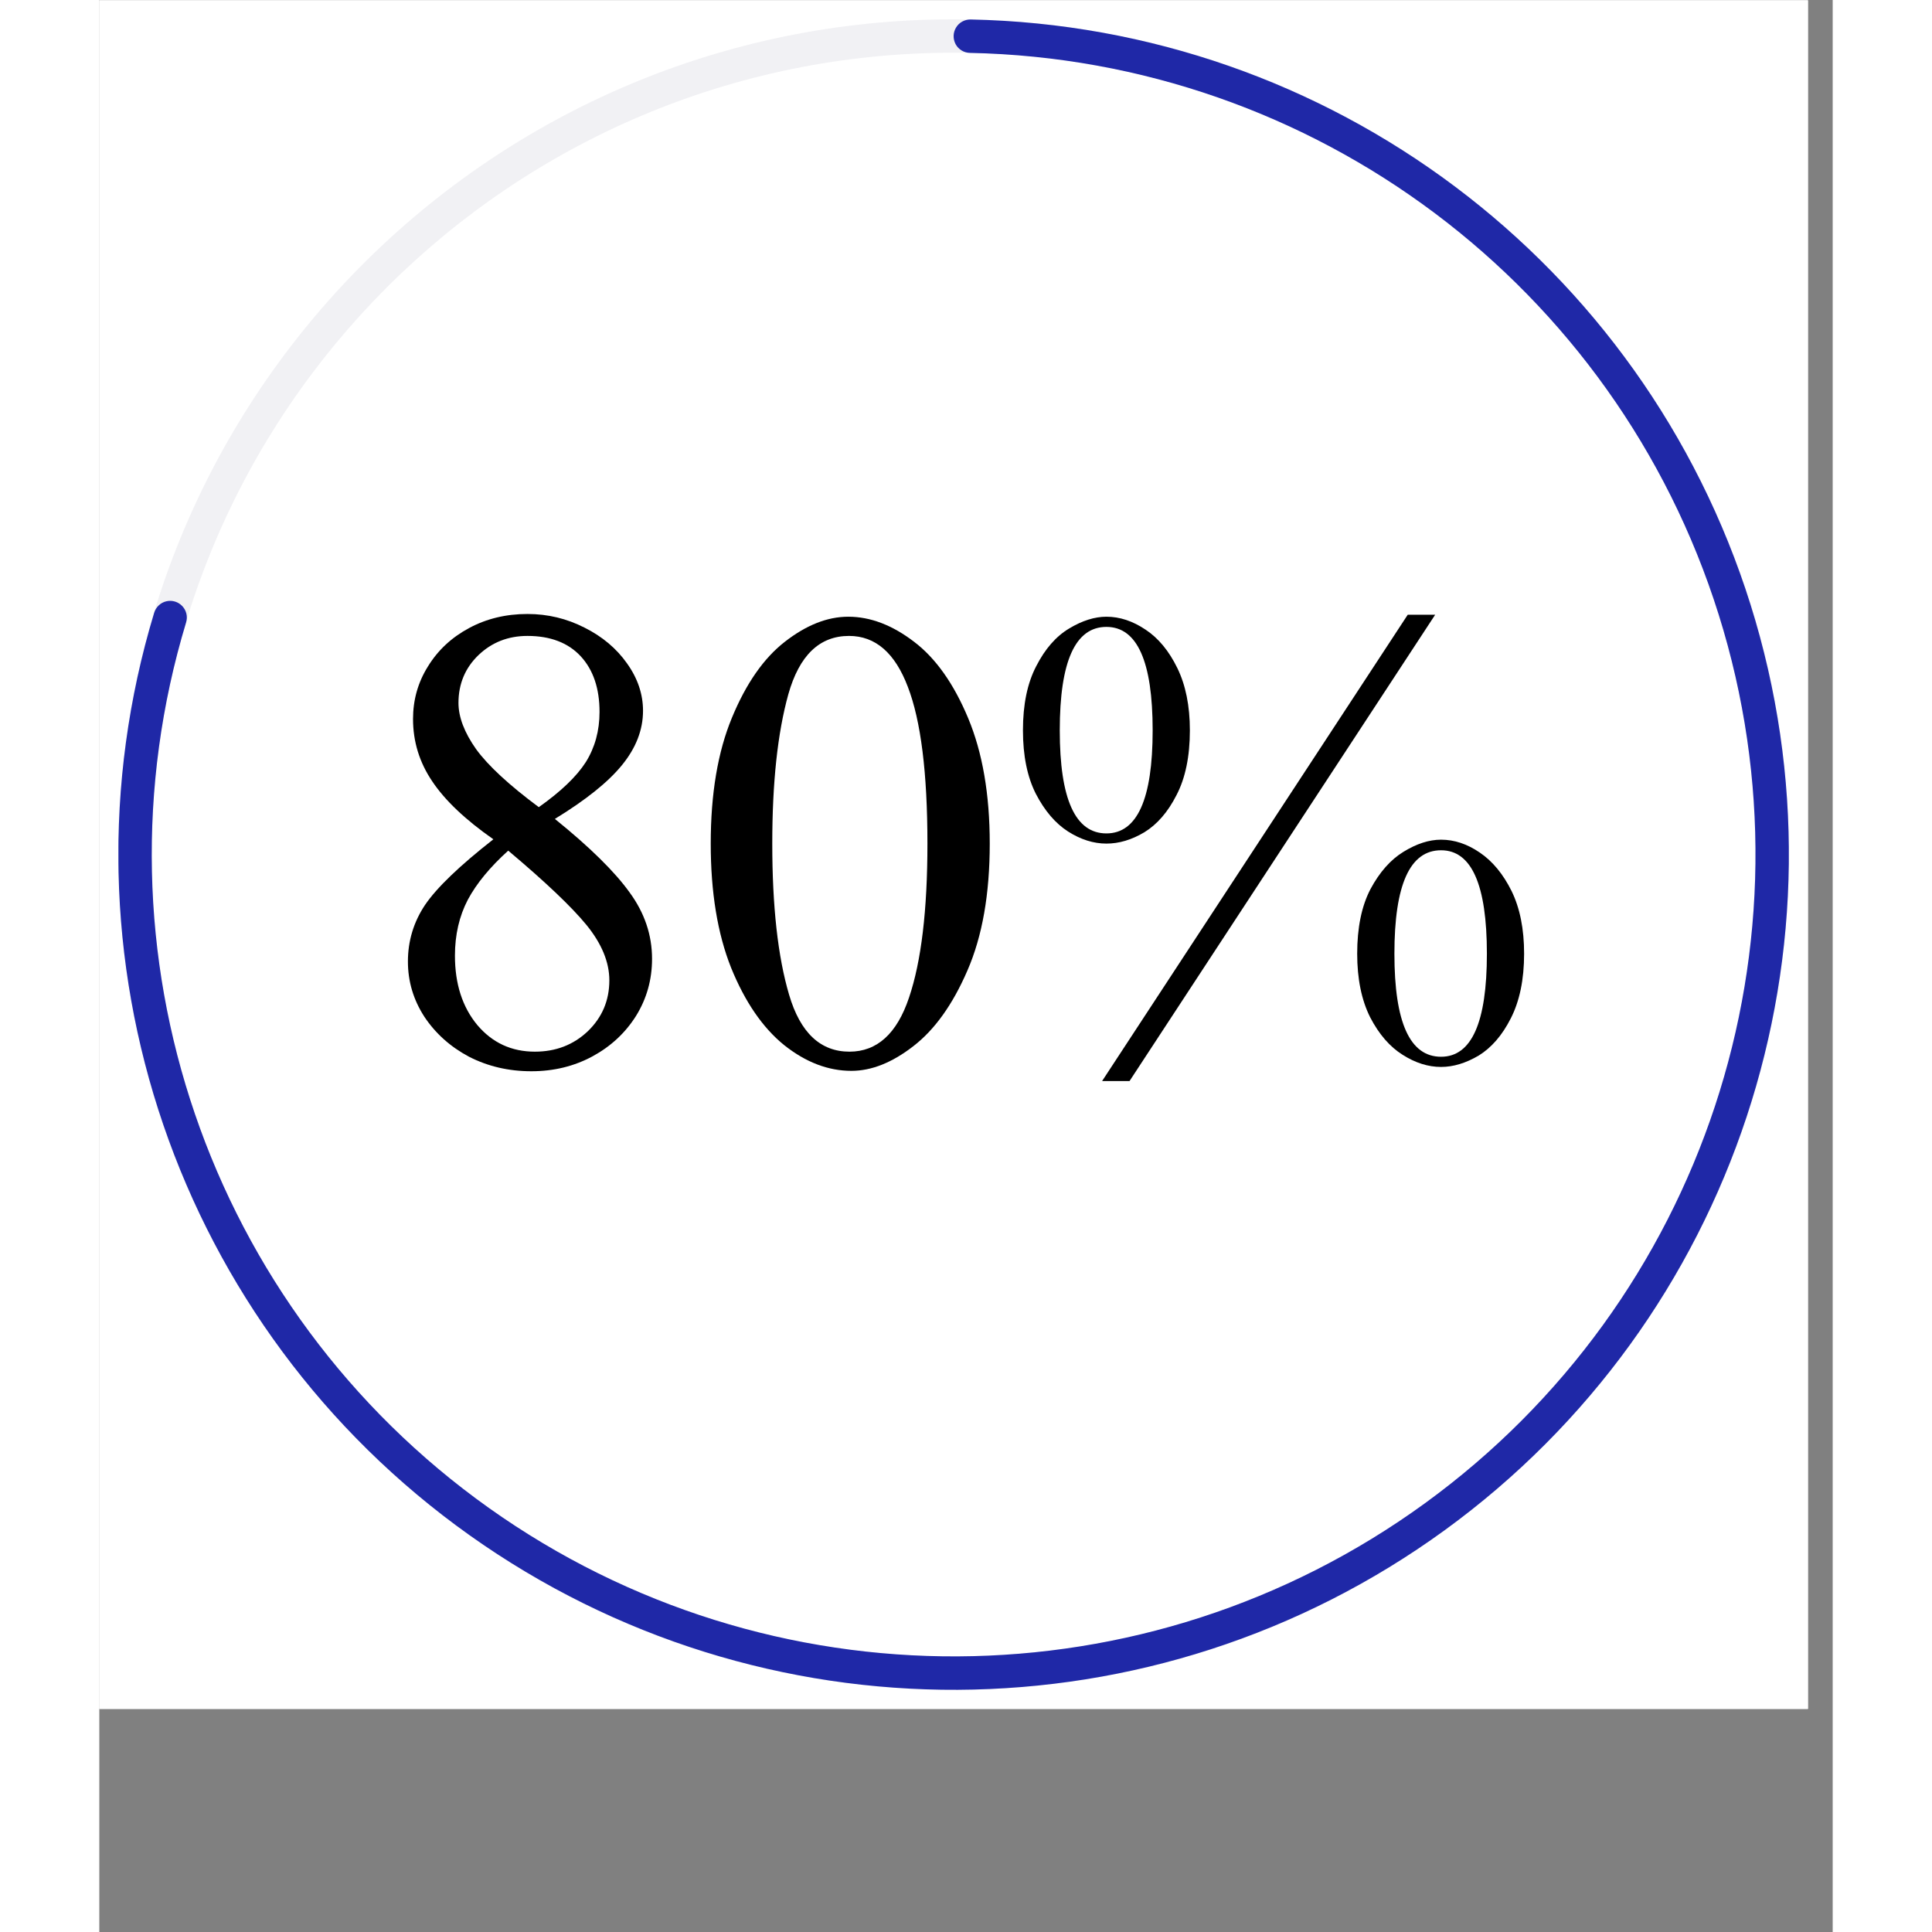
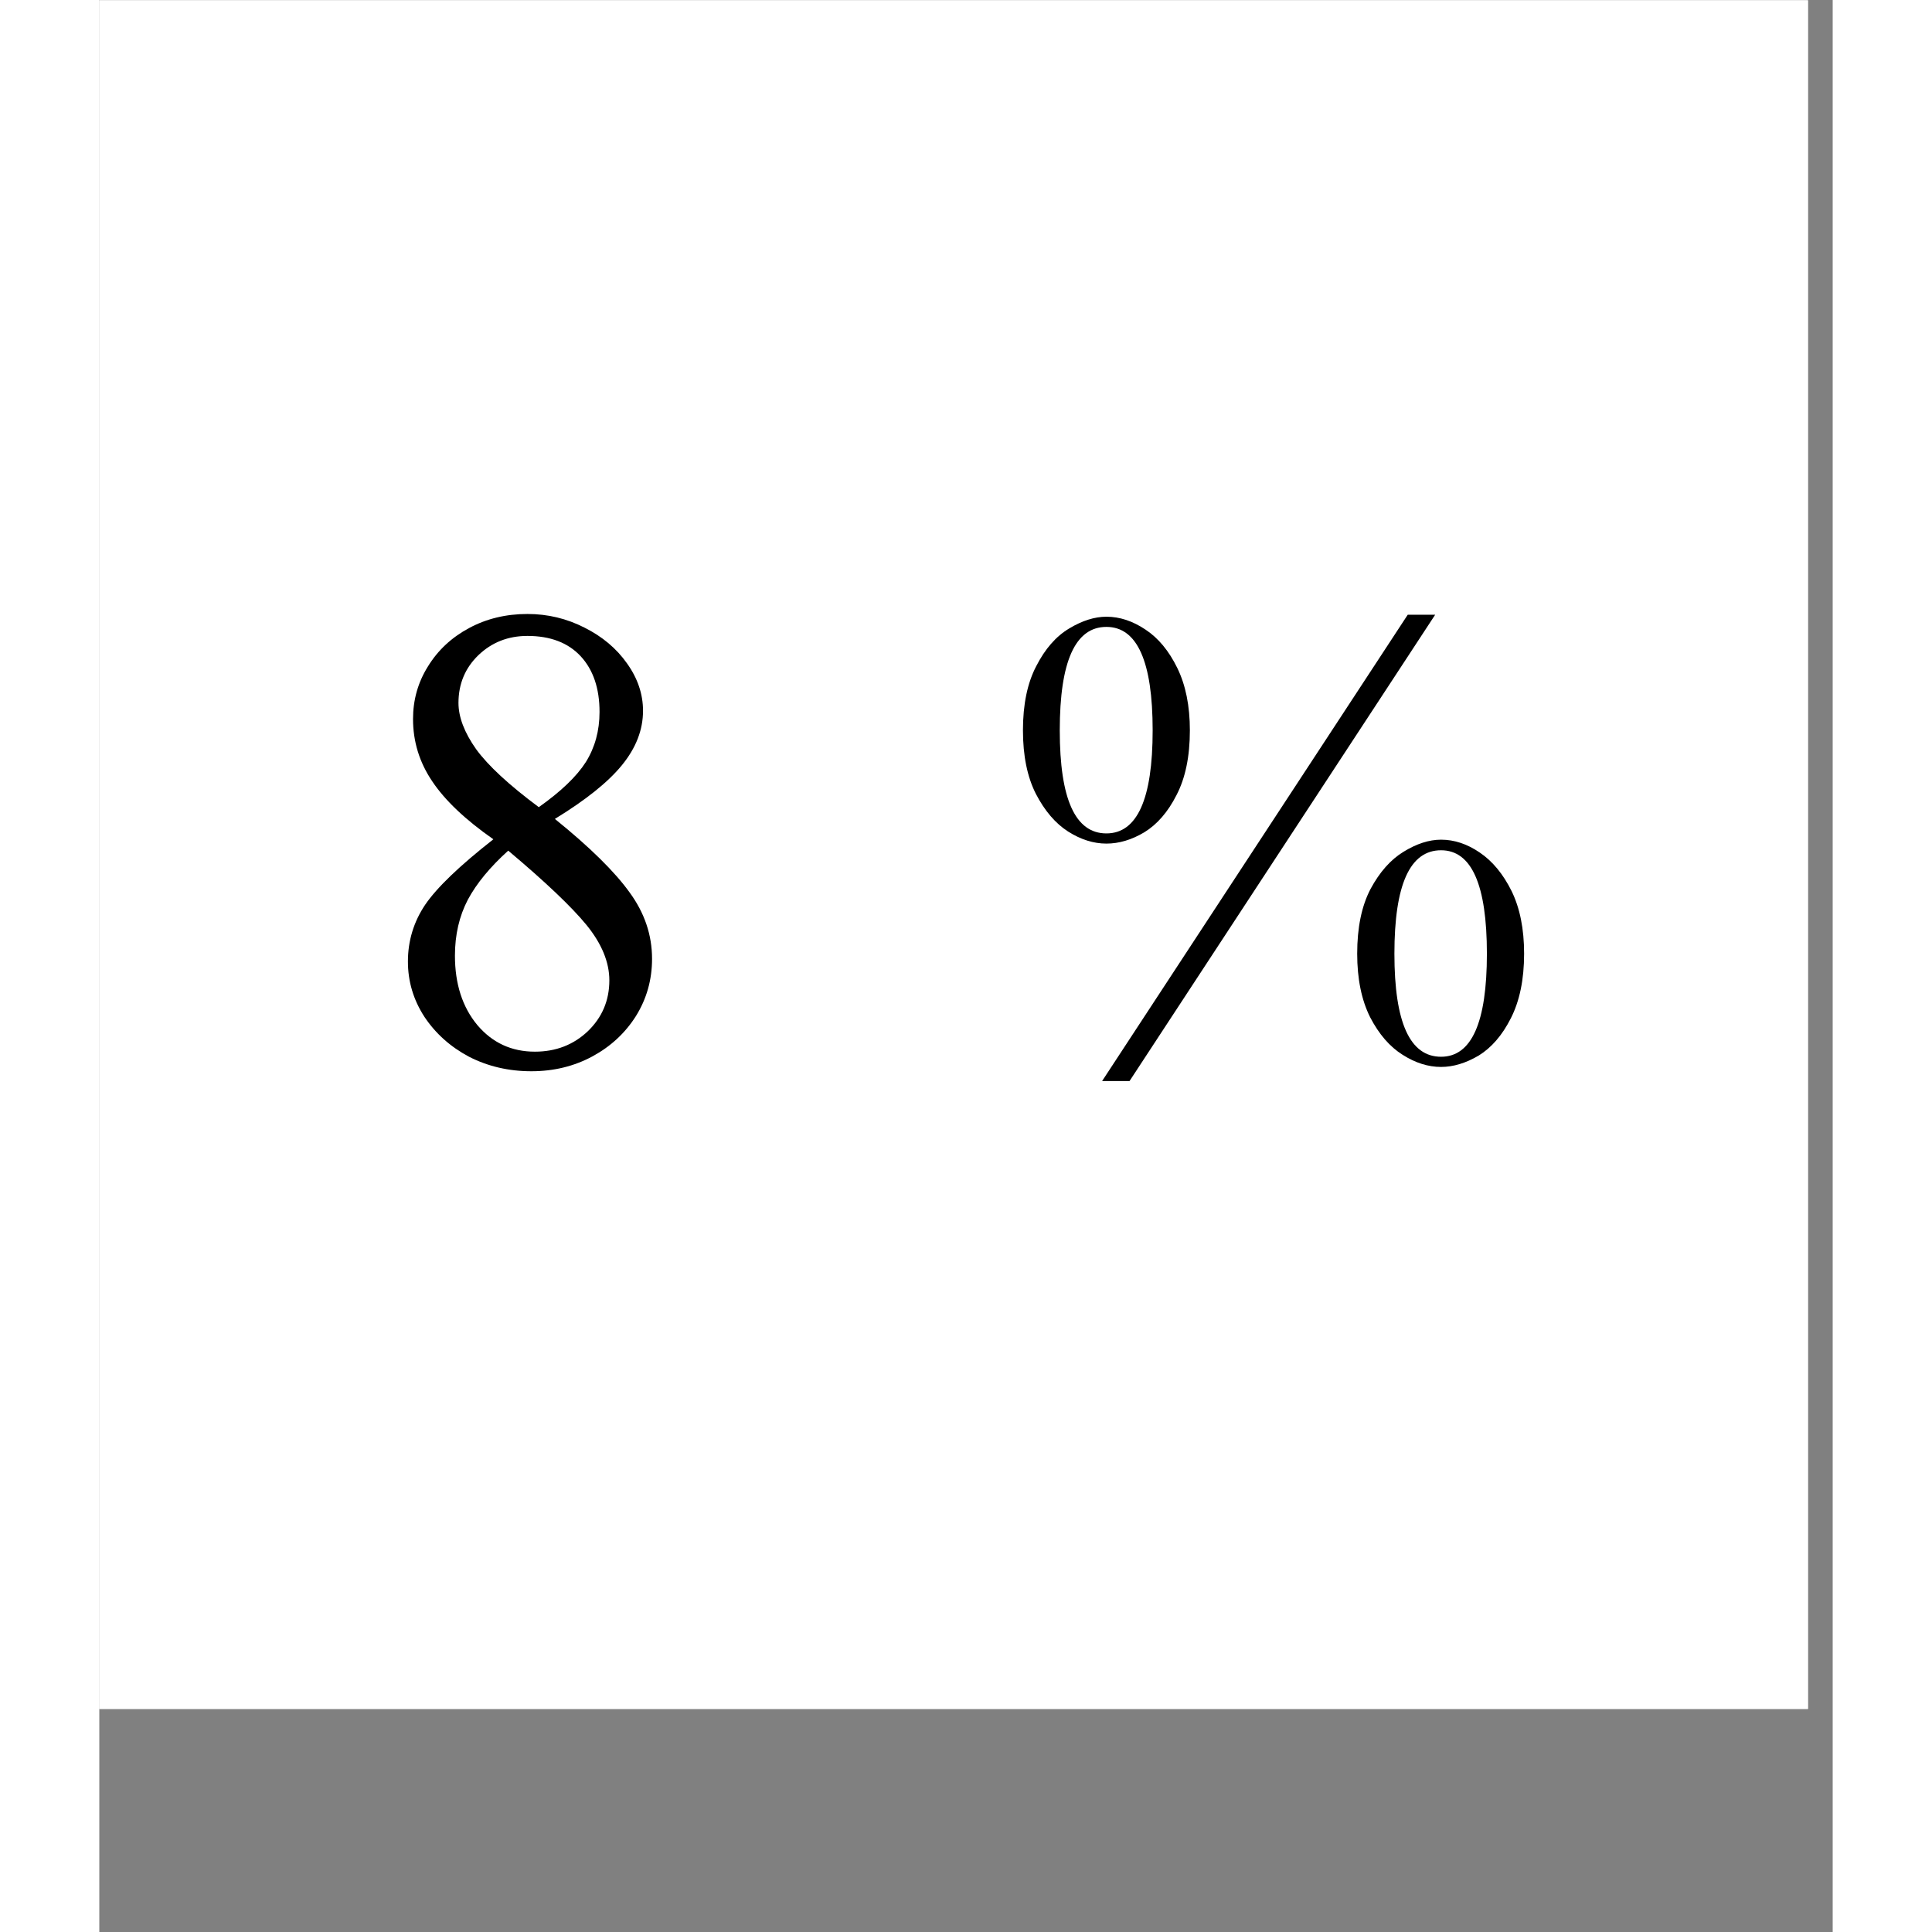
<svg xmlns="http://www.w3.org/2000/svg" width="92" zoomAndPan="magnify" viewBox="0 0 69.12 77.04" height="92" preserveAspectRatio="xMidYMid meet" version="1.0">
  <rect x="0" y="0" width="69.12" height="77.04" fill="#808080" stroke="none" />
  <defs>
    <g />
    <clipPath id="2a883717a5">
      <path d="M 0 0.012 L 68.133 0.012 L 68.133 68.145 L 0 68.145 Z M 0 0.012 " clip-rule="nonzero" />
    </clipPath>
    <clipPath id="b1fd3f2e45">
      <path d="M 0 0.012 L 68 0.012 L 68 68 L 0 68 Z M 0 0.012 " clip-rule="nonzero" />
    </clipPath>
    <clipPath id="fd585b6934">
      <path d="M 0.711 0.723 L 67.539 0.723 L 67.539 67.551 L 0.711 67.551 Z M 0.711 0.723 " clip-rule="nonzero" />
    </clipPath>
    <clipPath id="3336050a5e">
      <path d="M 0.762 0.77 L 67.371 0.77 L 67.371 67.383 L 0.762 67.383 Z M 0.762 0.77 " clip-rule="nonzero" />
    </clipPath>
    <clipPath id="e91ba6c8d0">
-       <path d="M 34.066 0.77 C 52.461 0.77 67.371 15.684 67.371 34.078 C 67.371 52.473 52.461 67.383 34.066 67.383 C 15.672 67.383 0.762 52.473 0.762 34.078 C 0.762 15.684 15.672 0.77 34.066 0.77 L 34.066 2.102 C 16.406 2.102 2.094 16.418 2.094 34.078 C 2.094 51.734 16.406 66.051 34.066 66.051 C 51.727 66.051 66.039 51.734 66.039 34.078 C 66.039 16.418 51.727 2.102 34.066 2.102 Z M 34.066 0.77 " clip-rule="nonzero" />
-     </clipPath>
+       </clipPath>
    <clipPath id="0cdd74a5f9">
      <path d="M 0.762 0.77 L 67.371 0.77 L 67.371 67.383 L 0.762 67.383 Z M 0.762 0.77 " clip-rule="nonzero" />
    </clipPath>
    <clipPath id="660a1b3249">
      <path d="M 34.066 0.77 C 52.461 0.77 67.371 15.684 67.371 34.078 C 67.371 52.473 52.461 67.383 34.066 67.383 C 15.672 67.383 0.762 52.473 0.762 34.078 C 0.762 15.684 15.672 0.77 34.066 0.77 L 34.066 2.102 C 16.406 2.102 2.094 16.418 2.094 34.078 C 2.094 51.734 16.406 66.051 34.066 66.051 C 51.727 66.051 66.039 51.734 66.039 34.078 C 66.039 16.418 51.727 2.102 34.066 2.102 Z M 34.066 0.77 " clip-rule="nonzero" />
    </clipPath>
    <clipPath id="d2e223200c">
      <rect x="0" width="68" y="0" height="68" />
    </clipPath>
    <clipPath id="96d71d1826">
      <path d="M 0.711 0.77 L 67.539 0.77 L 67.539 67.383 L 0.711 67.383 Z M 0.711 0.77 " clip-rule="nonzero" />
    </clipPath>
    <clipPath id="702325f839">
      <path d="M 34.746 0.777 C 49.047 1.07 61.562 10.461 65.844 24.109 C 70.125 37.758 65.215 52.613 53.645 61.02 C 42.07 69.43 26.422 69.508 14.766 61.219 C 3.109 52.93 -1.953 38.125 2.188 24.434 C 2.258 24.207 2.441 24.031 2.672 23.977 C 2.906 23.922 3.148 23.996 3.312 24.172 C 3.473 24.344 3.531 24.59 3.461 24.82 C -0.512 37.961 4.348 52.176 15.539 60.133 C 26.73 68.09 41.75 68.016 52.859 59.945 C 63.969 51.871 68.684 37.609 64.574 24.508 C 60.465 11.406 48.449 2.391 34.719 2.109 C 34.48 2.105 34.262 1.973 34.148 1.766 C 34.035 1.555 34.039 1.301 34.164 1.098 C 34.285 0.895 34.508 0.773 34.746 0.777 Z M 34.746 0.777 " clip-rule="nonzero" />
    </clipPath>
    <clipPath id="31948e2f43">
      <path d="M 0.711 0.77 L 67.539 0.77 L 67.539 67.383 L 0.711 67.383 Z M 0.711 0.77 " clip-rule="nonzero" />
    </clipPath>
    <clipPath id="08ae11f3e3">
      <path d="M 34.746 0.777 C 49.047 1.07 61.562 10.461 65.844 24.109 C 70.125 37.758 65.215 52.613 53.645 61.02 C 42.07 69.43 26.422 69.508 14.766 61.219 C 3.109 52.93 -1.953 38.125 2.188 24.434 C 2.258 24.207 2.441 24.031 2.672 23.977 C 2.906 23.922 3.148 23.996 3.312 24.172 C 3.473 24.344 3.531 24.59 3.461 24.82 C -0.512 37.961 4.348 52.176 15.539 60.133 C 26.73 68.09 41.75 68.016 52.859 59.945 C 63.969 51.871 68.684 37.609 64.574 24.508 C 60.465 11.406 48.449 2.391 34.719 2.109 C 34.48 2.105 34.262 1.973 34.148 1.766 C 34.035 1.555 34.039 1.301 34.164 1.098 C 34.285 0.895 34.508 0.773 34.746 0.777 Z M 34.746 0.777 " clip-rule="nonzero" />
    </clipPath>
    <clipPath id="ed24683fd2">
      <rect x="0" width="68" y="0" height="68" />
    </clipPath>
    <clipPath id="b282050b57">
-       <rect x="0" width="68" y="0" height="68" />
-     </clipPath>
+       </clipPath>
    <clipPath id="aabc209db6">
      <rect x="0" width="49" y="0" height="27" />
    </clipPath>
    <clipPath id="fba323169e">
      <rect x="0" width="68" y="0" height="68" />
    </clipPath>
  </defs>
  <g clip-path="url(#2a883717a5)">
    <path fill="#ffffff" d="M 0 0.012 L 68.133 0.012 L 68.133 68.145 L 0 68.145 Z M 0 0.012 " fill-opacity="1" fill-rule="nonzero" />
    <path fill="#ffffff" d="M 0 0.012 L 68.133 0.012 L 68.133 68.145 L 0 68.145 Z M 0 0.012 " fill-opacity="1" fill-rule="nonzero" />
  </g>
  <g clip-path="url(#b1fd3f2e45)">
    <g transform="matrix(1, 0, 0, 1, 0, 0)">
      <g clip-path="url(#fba323169e)">
        <g clip-path="url(#fd585b6934)">
          <g transform="matrix(1, 0, 0, 1, 0, 0)">
            <g clip-path="url(#b282050b57)">
              <g clip-path="url(#3336050a5e)">
                <g clip-path="url(#e91ba6c8d0)">
                  <g transform="matrix(1, 0, 0, 1, 0, 0)">
                    <g clip-path="url(#d2e223200c)">
                      <g clip-path="url(#0cdd74a5f9)">
                        <g clip-path="url(#660a1b3249)">
-                           <path fill="#f1f1f4" d="M 0.762 0.77 L 67.371 0.77 L 67.371 67.383 L 0.762 67.383 Z M 0.762 0.77 " fill-opacity="1" fill-rule="nonzero" />
+                           <path fill="#f1f1f4" d="M 0.762 0.77 L 67.371 0.77 L 0.762 67.383 Z M 0.762 0.77 " fill-opacity="1" fill-rule="nonzero" />
                        </g>
                      </g>
                    </g>
                  </g>
                </g>
              </g>
              <g clip-path="url(#96d71d1826)">
                <g clip-path="url(#702325f839)">
                  <g transform="matrix(1, 0, 0, 1, 0, 0)">
                    <g clip-path="url(#ed24683fd2)">
                      <g clip-path="url(#31948e2f43)">
                        <g clip-path="url(#08ae11f3e3)">
                          <path fill="#1f28a7" d="M 0.762 0.77 L 67.371 0.77 L 67.371 67.383 L 0.762 67.383 Z M 0.762 0.77 " fill-opacity="1" fill-rule="nonzero" />
                        </g>
                      </g>
                    </g>
                  </g>
                </g>
              </g>
            </g>
          </g>
        </g>
        <g transform="matrix(1, 0, 0, 1, 10, 23)">
          <g clip-path="url(#aabc209db6)">
            <g fill="#000000" fill-opacity="1">
              <g transform="translate(0.822, 19.389)">
                <g>
                  <path d="M 6.25 -17.906 C 7.062 -17.906 7.82 -17.723 8.531 -17.359 C 9.238 -17.004 9.801 -16.531 10.219 -15.938 C 10.645 -15.344 10.859 -14.711 10.859 -14.047 C 10.859 -13.285 10.578 -12.562 10.016 -11.875 C 9.461 -11.195 8.57 -10.484 7.344 -9.734 C 8.75 -8.598 9.742 -7.617 10.328 -6.797 C 10.922 -5.984 11.219 -5.102 11.219 -4.156 C 11.219 -3.32 11.004 -2.562 10.578 -1.875 C 10.148 -1.195 9.57 -0.66 8.844 -0.266 C 8.113 0.129 7.301 0.328 6.406 0.328 C 5.5 0.328 4.672 0.133 3.922 -0.25 C 3.18 -0.645 2.586 -1.176 2.141 -1.844 C 1.703 -2.52 1.484 -3.254 1.484 -4.047 C 1.484 -4.867 1.711 -5.625 2.172 -6.312 C 2.641 -7 3.547 -7.867 4.891 -8.922 C 3.773 -9.703 2.961 -10.473 2.453 -11.234 C 1.941 -11.992 1.688 -12.82 1.688 -13.719 C 1.688 -14.477 1.883 -15.176 2.281 -15.812 C 2.676 -16.457 3.223 -16.969 3.922 -17.344 C 4.617 -17.719 5.395 -17.906 6.25 -17.906 Z M 3.5 -14.359 C 3.5 -13.797 3.734 -13.18 4.203 -12.516 C 4.68 -11.859 5.516 -11.086 6.703 -10.203 C 7.586 -10.828 8.211 -11.426 8.578 -12 C 8.941 -12.582 9.125 -13.25 9.125 -14 C 9.125 -14.938 8.875 -15.676 8.375 -16.219 C 7.875 -16.758 7.164 -17.031 6.25 -17.031 C 5.477 -17.031 4.828 -16.773 4.297 -16.266 C 3.766 -15.754 3.5 -15.117 3.5 -14.359 Z M 3.359 -4.281 C 3.359 -3.156 3.656 -2.234 4.25 -1.516 C 4.852 -0.805 5.617 -0.453 6.547 -0.453 C 7.379 -0.453 8.082 -0.723 8.656 -1.266 C 9.227 -1.816 9.516 -2.492 9.516 -3.297 C 9.516 -4.023 9.211 -4.758 8.609 -5.5 C 8.004 -6.238 6.961 -7.227 5.484 -8.469 C 4.766 -7.82 4.227 -7.172 3.875 -6.516 C 3.531 -5.859 3.359 -5.113 3.359 -4.281 Z M 3.359 -4.281 " />
                </g>
              </g>
            </g>
            <g fill="#000000" fill-opacity="1">
              <g transform="translate(13.569, 19.389)">
                <g>
-                   <path d="M 6.297 -17.797 C 7.18 -17.797 8.055 -17.461 8.922 -16.797 C 9.785 -16.141 10.504 -15.125 11.078 -13.75 C 11.648 -12.383 11.938 -10.719 11.938 -8.75 C 11.938 -6.738 11.641 -5.051 11.047 -3.688 C 10.461 -2.332 9.742 -1.328 8.891 -0.672 C 8.047 -0.016 7.223 0.312 6.422 0.312 C 5.492 0.312 4.598 -0.031 3.734 -0.719 C 2.879 -1.414 2.176 -2.441 1.625 -3.797 C 1.082 -5.16 0.812 -6.812 0.812 -8.75 C 0.812 -10.738 1.094 -12.41 1.656 -13.766 C 2.219 -15.129 2.922 -16.141 3.766 -16.797 C 4.617 -17.461 5.461 -17.797 6.297 -17.797 Z M 3.266 -8.75 C 3.266 -6.25 3.488 -4.238 3.938 -2.719 C 4.383 -1.207 5.188 -0.453 6.344 -0.453 C 7.445 -0.453 8.238 -1.172 8.719 -2.609 C 9.207 -4.047 9.453 -6.094 9.453 -8.75 C 9.453 -11.57 9.191 -13.656 8.672 -15 C 8.16 -16.352 7.379 -17.031 6.328 -17.031 C 5.148 -17.031 4.344 -16.254 3.906 -14.703 C 3.477 -13.16 3.266 -11.176 3.266 -8.75 Z M 3.266 -8.75 " />
-                 </g>
+                   </g>
              </g>
            </g>
            <g fill="#000000" fill-opacity="1">
              <g transform="translate(26.315, 19.389)">
                <g>
                  <path d="M 16.953 -17.875 L 4.766 0.719 L 3.672 0.719 L 15.859 -17.875 Z M 3.844 -17.797 C 4.375 -17.797 4.895 -17.625 5.406 -17.281 C 5.914 -16.945 6.336 -16.438 6.672 -15.75 C 7.004 -15.07 7.172 -14.242 7.172 -13.266 C 7.172 -12.223 6.992 -11.363 6.641 -10.688 C 6.297 -10.008 5.867 -9.516 5.359 -9.203 C 4.848 -8.898 4.344 -8.75 3.844 -8.75 C 3.332 -8.75 2.82 -8.91 2.312 -9.234 C 1.812 -9.555 1.383 -10.055 1.031 -10.734 C 0.688 -11.41 0.516 -12.254 0.516 -13.266 C 0.516 -14.297 0.691 -15.148 1.047 -15.828 C 1.398 -16.516 1.836 -17.016 2.359 -17.328 C 2.879 -17.641 3.375 -17.797 3.844 -17.797 Z M 1.984 -13.266 C 1.984 -10.523 2.602 -9.156 3.844 -9.156 C 5.07 -9.156 5.688 -10.523 5.688 -13.266 C 5.688 -16.016 5.07 -17.391 3.844 -17.391 C 2.602 -17.391 1.984 -16.016 1.984 -13.266 Z M 17.188 -8.906 C 17.719 -8.906 18.234 -8.734 18.734 -8.391 C 19.242 -8.047 19.664 -7.535 20 -6.859 C 20.332 -6.18 20.5 -5.348 20.5 -4.359 C 20.5 -3.328 20.32 -2.469 19.969 -1.781 C 19.625 -1.102 19.195 -0.609 18.688 -0.297 C 18.176 0.004 17.676 0.156 17.188 0.156 C 16.676 0.156 16.164 -0.004 15.656 -0.328 C 15.145 -0.648 14.711 -1.148 14.359 -1.828 C 14.016 -2.516 13.844 -3.359 13.844 -4.359 C 13.844 -5.398 14.02 -6.258 14.375 -6.938 C 14.738 -7.613 15.176 -8.109 15.688 -8.422 C 16.207 -8.742 16.707 -8.906 17.188 -8.906 Z M 15.328 -4.359 C 15.328 -1.617 15.945 -0.25 17.188 -0.25 C 18.406 -0.25 19.016 -1.617 19.016 -4.359 C 19.016 -7.109 18.406 -8.484 17.188 -8.484 C 15.945 -8.484 15.328 -7.109 15.328 -4.359 Z M 15.328 -4.359 " />
                </g>
              </g>
            </g>
          </g>
        </g>
      </g>
    </g>
  </g>
</svg>